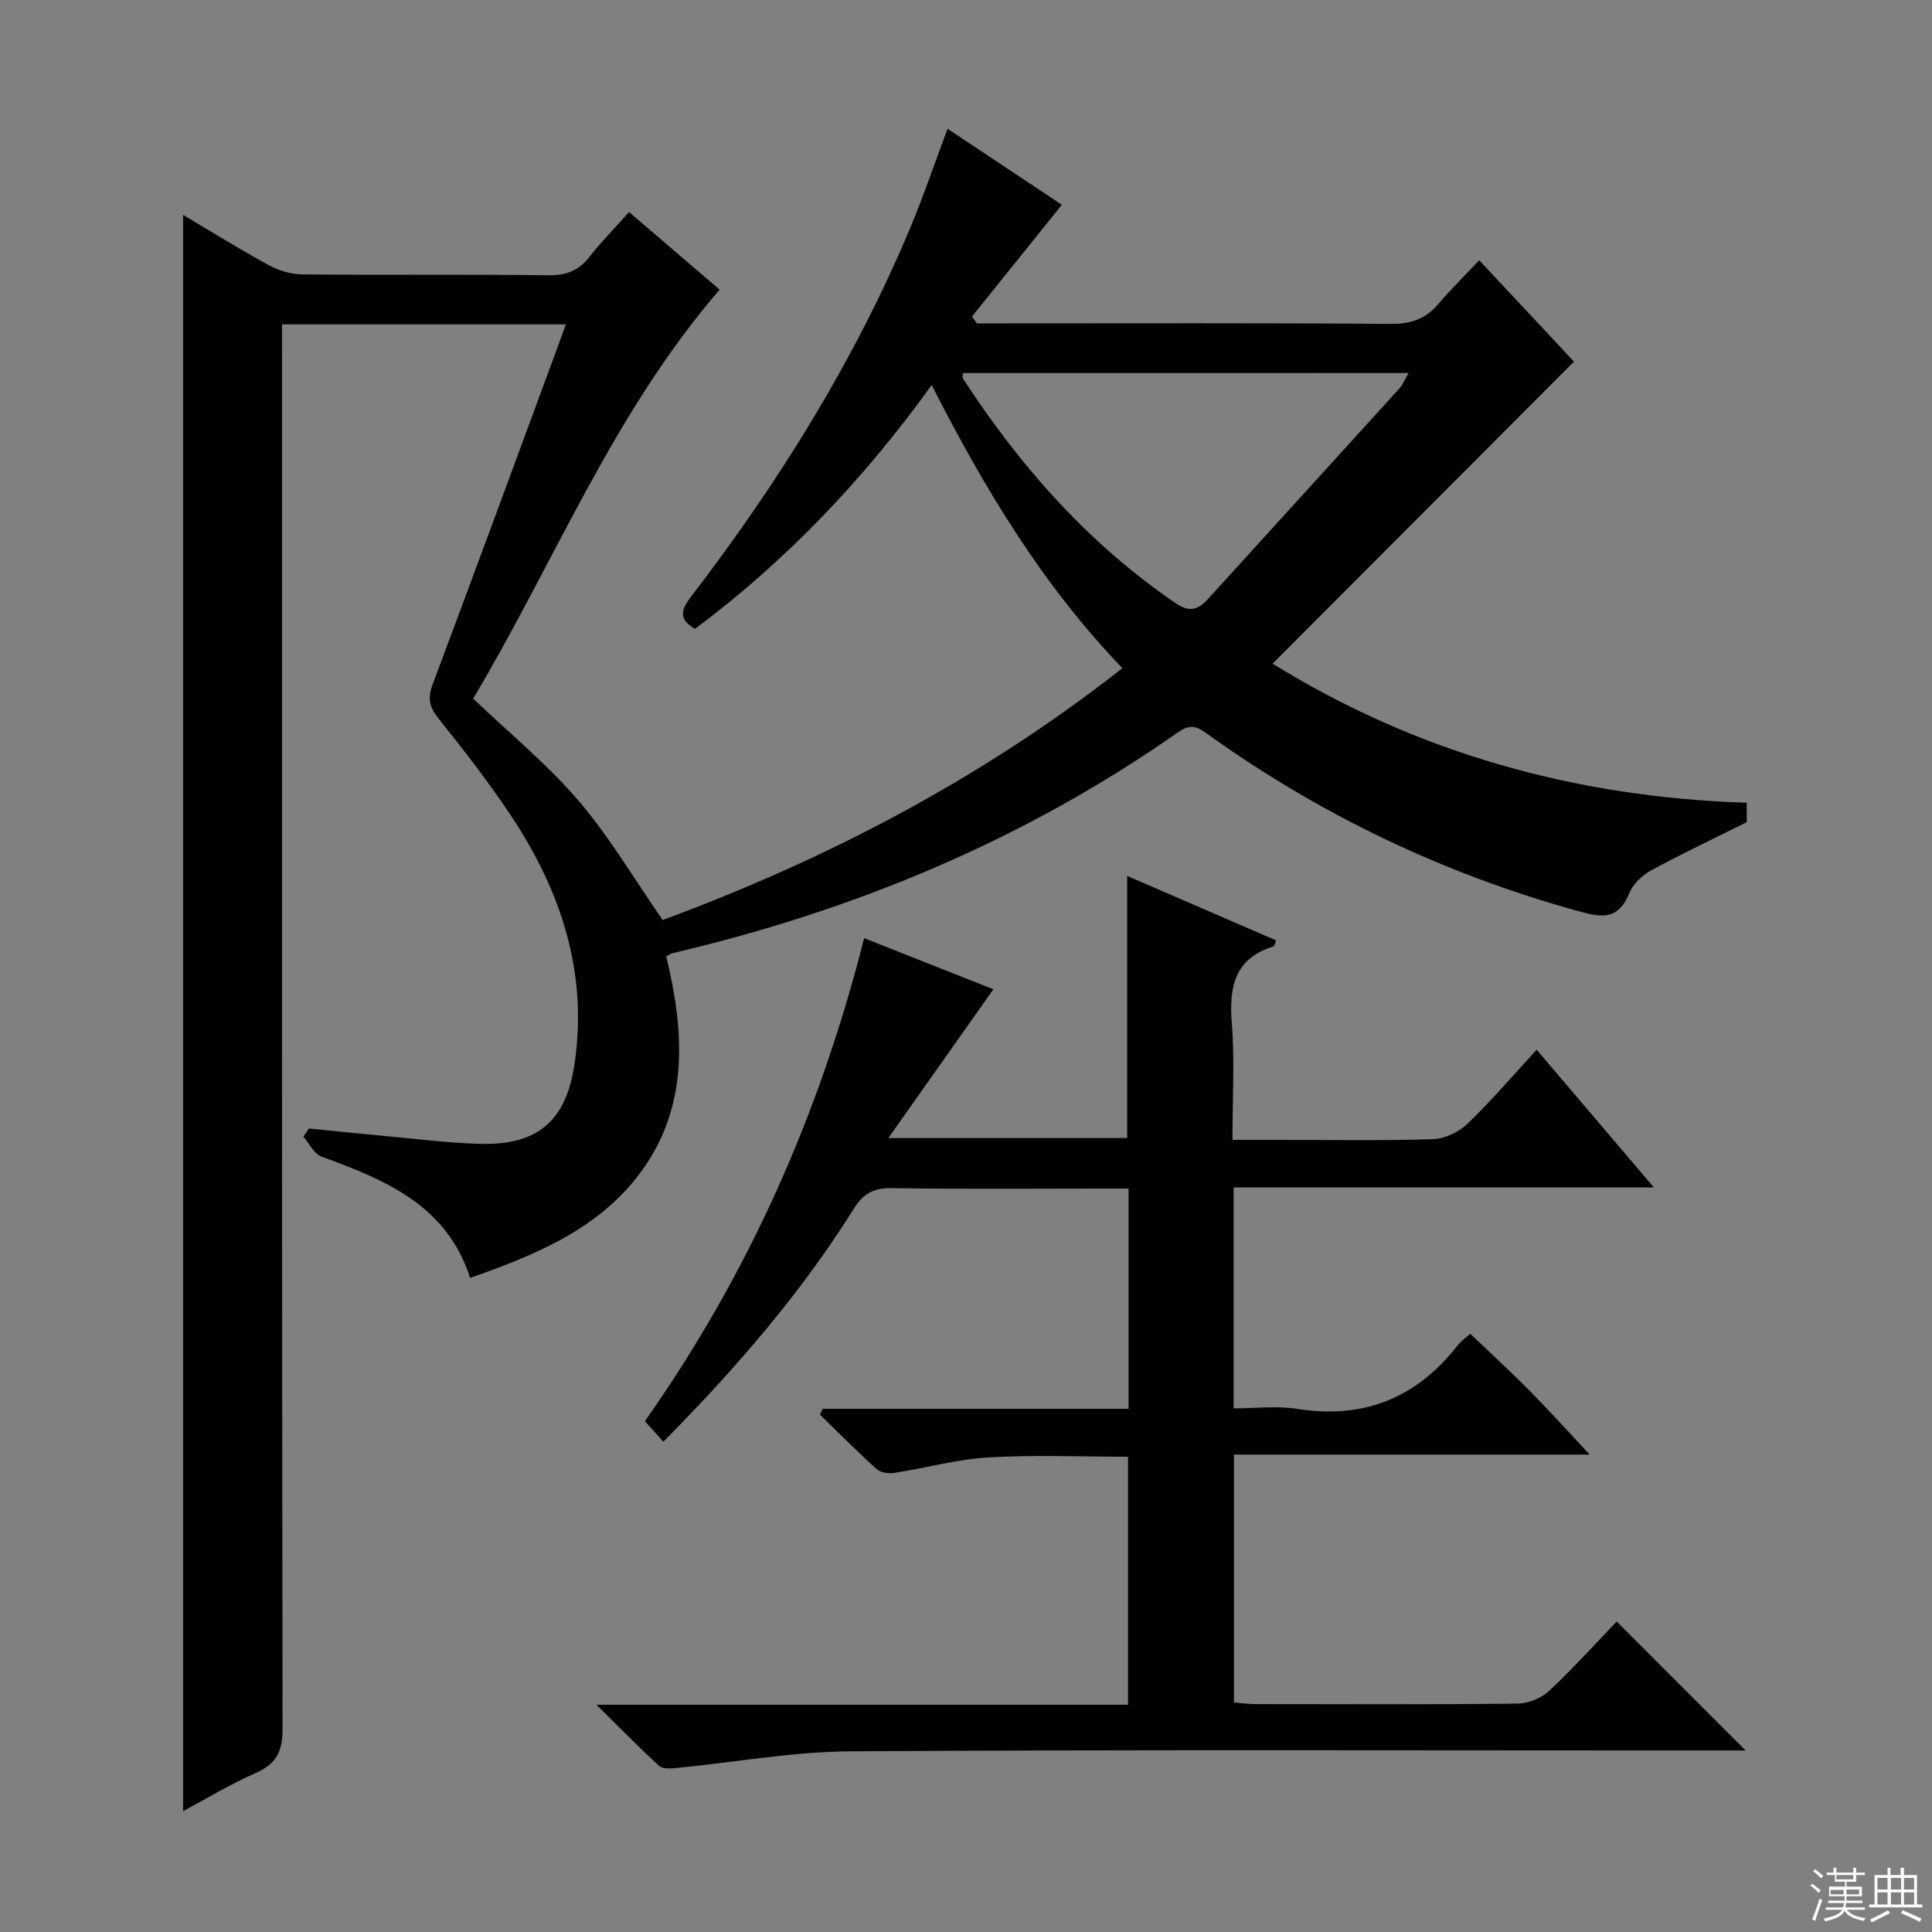
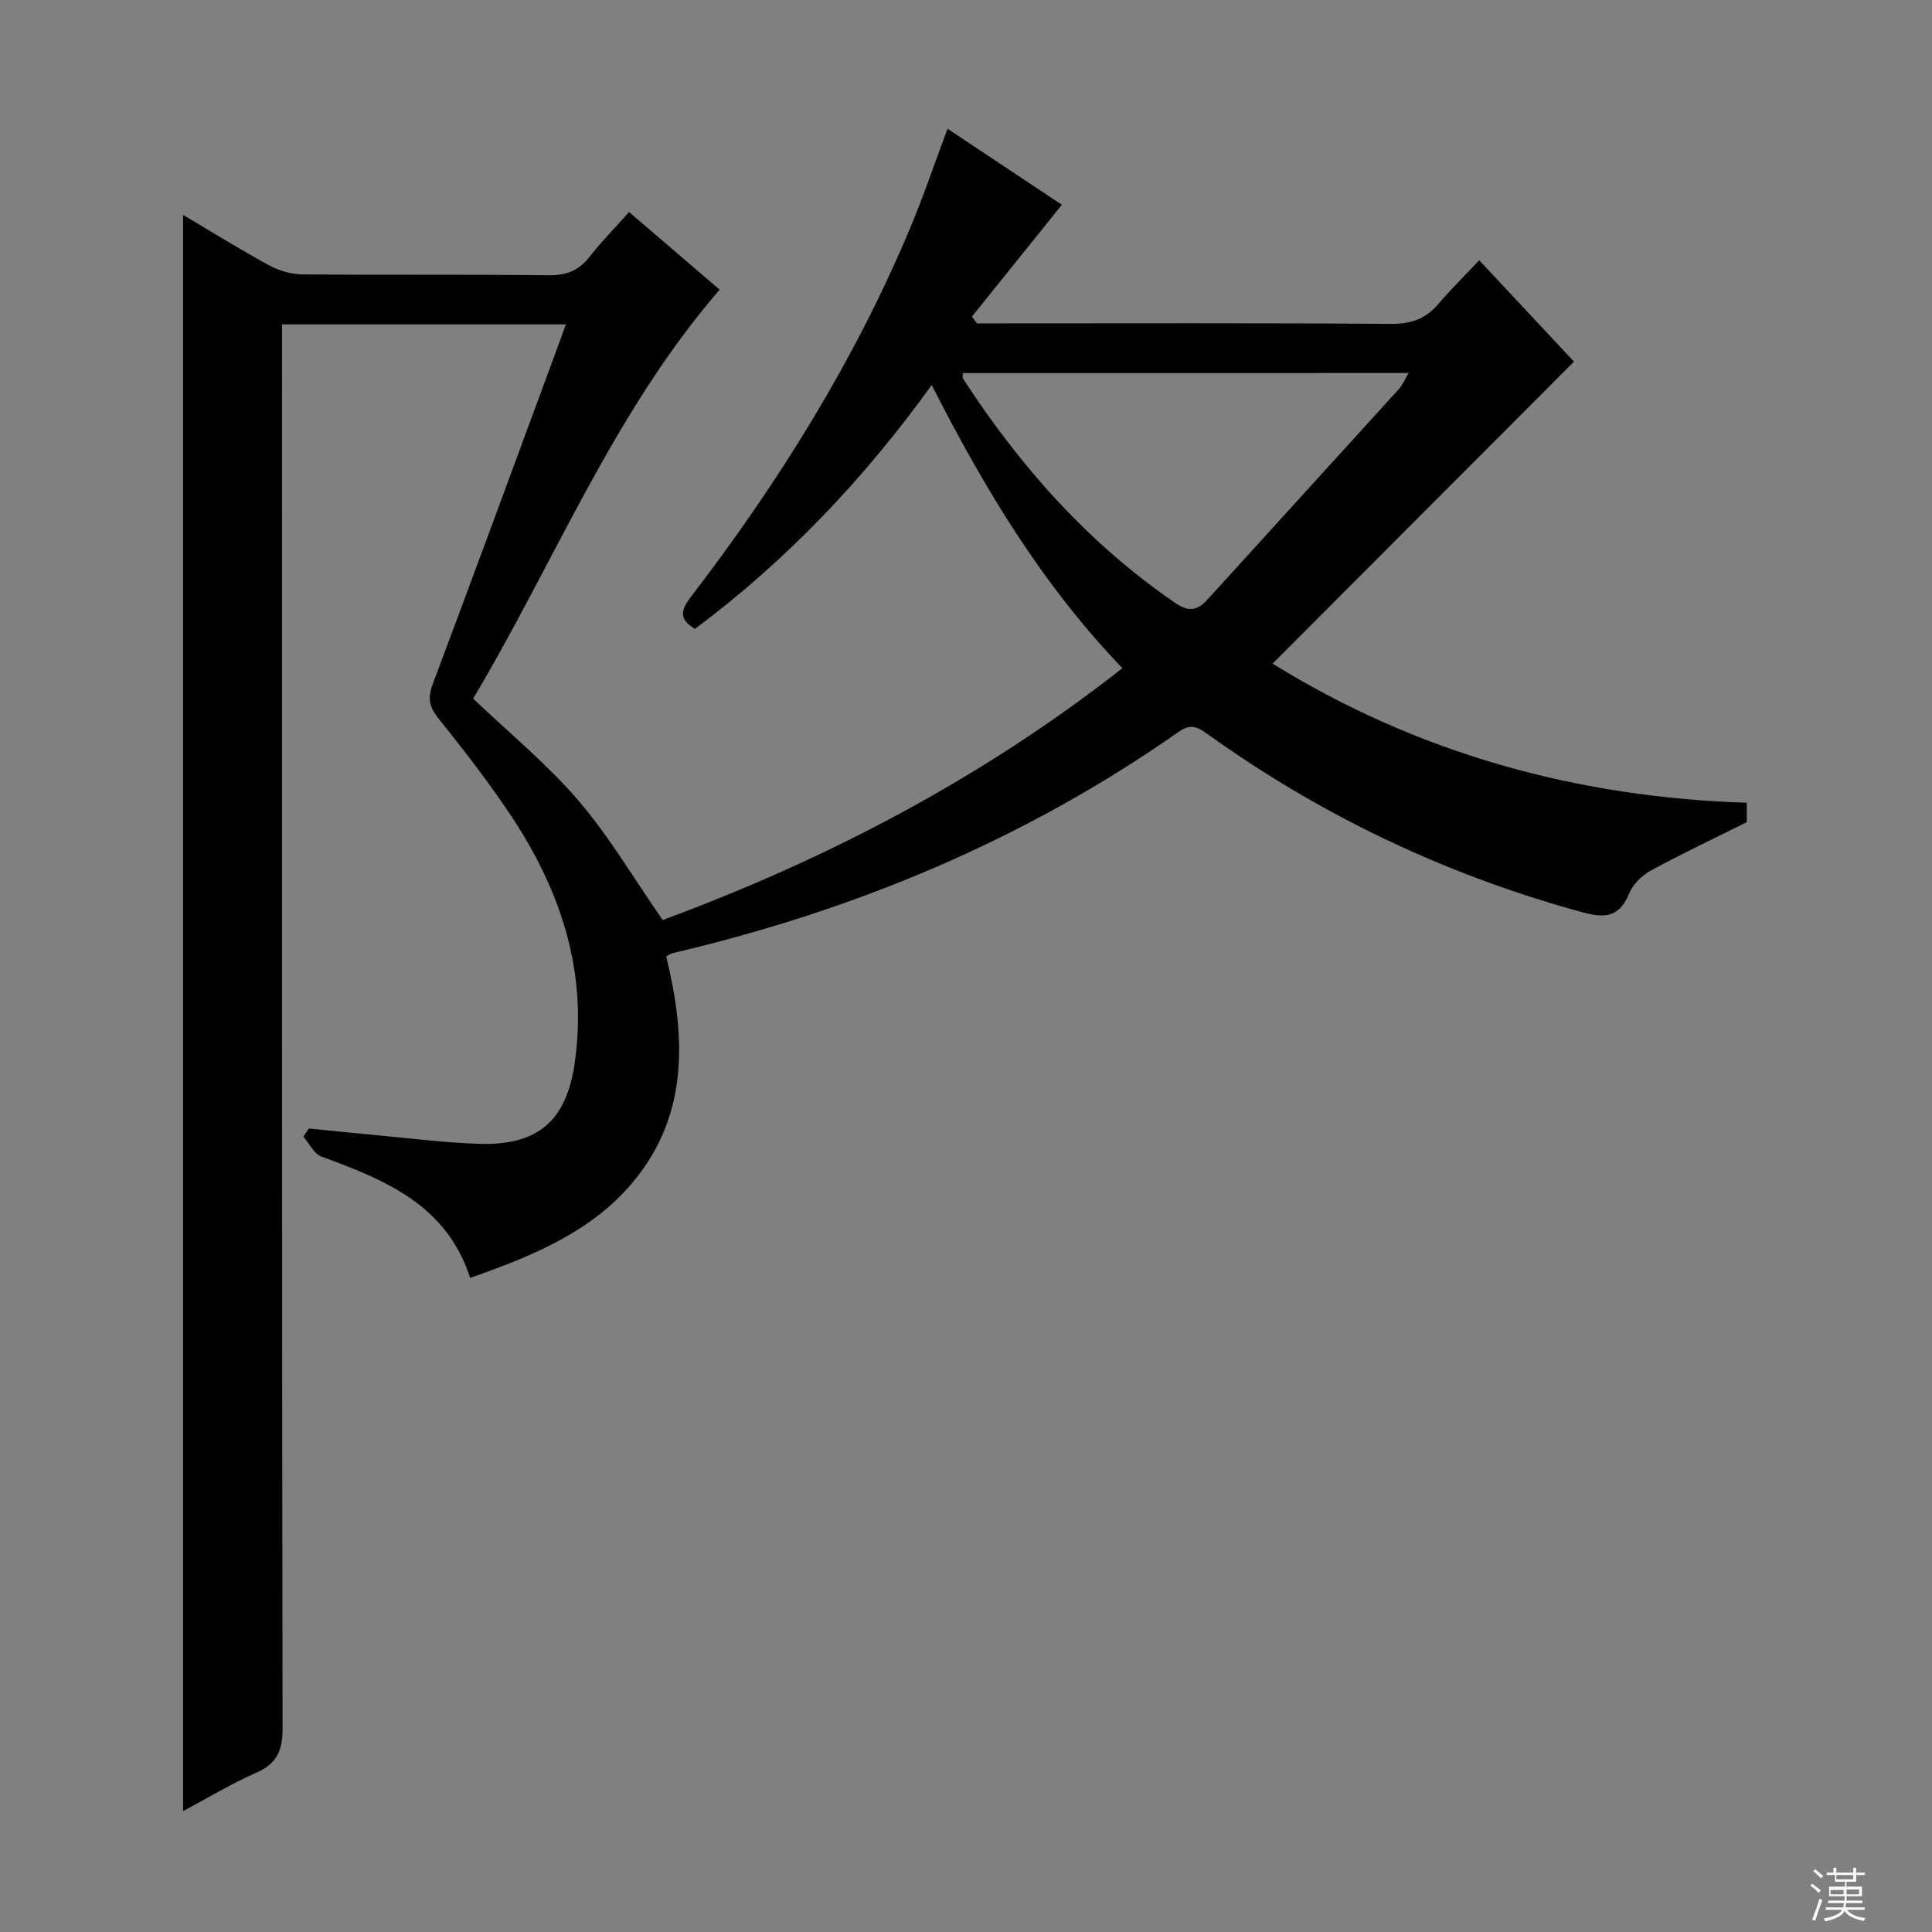
<svg xmlns="http://www.w3.org/2000/svg" enable-background="new 0 0 400 400" viewBox="0 0 400 400">
  <rect x="0" y="0" width="400" height="400" fill="#808080" stroke="none" />
  <path d="m306.25 53.88c7.01 7.49 13.47 14.4 19.63 20.99-20.83 20.87-41.45 41.54-62.4 62.53 29.62 18.33 62.49 27.67 98.17 28.8v4.02c-7.08 3.53-13.61 6.61-19.95 10.07-1.81.99-3.62 2.81-4.39 4.67-2.44 5.93-6.23 4.89-11.16 3.51-27.51-7.69-52.85-19.8-76.05-36.42-1.95-1.39-3.41-2.39-6.07-.53-31.85 22.34-67.09 37-104.86 45.84-.31.07-.58.3-1.24.65 3.8 15.56 4.79 31.24-5.46 44.93-8.6 11.5-21.51 16.87-35.13 21.63-4.87-15.1-17.61-20.3-30.78-25.11-1.55-.56-2.52-2.71-3.75-4.13.38-.56.76-1.13 1.15-1.69 4.87.49 9.74 1.01 14.61 1.45 6.95.63 13.89 1.54 20.86 1.73 11.96.33 17.82-4.81 19.54-16.64 2.77-18.96-2.88-35.85-13.23-51.39-4.61-6.91-9.72-13.51-14.92-19.99-1.92-2.39-2.33-4.24-1.24-7.13 8.64-23 17.1-46.08 25.62-69.13.62-1.67 1.22-3.35 1.96-5.38-19.7 0-38.82 0-58.77 0v6.31c0 94.82-.04 189.63.11 284.45.01 4.63-1.25 7.26-5.52 9.14-5.27 2.32-10.23 5.33-15.08 7.92 0-110.29 0-220.25 0-330.49 5.72 3.39 11.62 7.06 17.71 10.39 2.07 1.13 4.62 1.91 6.96 1.93 17 .16 33.99-.03 50.99.18 3.71.05 6.27-.98 8.52-3.85 2.44-3.12 5.24-5.96 8.16-9.24 6.65 5.7 13.04 11.18 18.75 16.07-22.08 25.57-34.26 56.59-51.03 84.67 7.57 7.22 15.34 13.57 21.76 21.07 6.42 7.49 11.49 16.14 17.48 24.77 33.59-12.42 65.84-29.09 95.18-52.14-16.57-17.26-28.55-37.13-39.48-58.63-14.09 19.57-30.15 36.41-49.01 50.49-3.7-2.15-2.7-4.22-.7-6.82 18.07-23.59 33.71-48.66 45.24-76.14 2.75-6.56 5.03-13.32 7.75-20.58 8.32 5.53 16.42 10.92 23.67 15.74-6.24 7.76-12.42 15.44-18.61 23.13.34.47.68.95 1.02 1.42h5.23c26.83 0 53.66-.1 80.48.11 4.23.03 7.29-1.07 9.94-4.26 2.56-3 5.41-5.78 8.34-8.92zm-106.89 23.36c0 .55-.12.93.02 1.15 11.81 18.17 25.94 34.12 43.95 46.45 2.82 1.93 4.61 1.55 6.72-.77 13.17-14.53 26.4-28.99 39.57-43.52.8-.88 1.27-2.07 2.02-3.32-31.11.01-61.68.01-92.28.01z" fill="#010102" />
-   <path d="m255.41 245.85v45.74c4.39 0 8.88-.57 13.17.11 13.72 2.15 24.63-2.21 33.13-13.06.8-1.02 1.91-1.78 2.7-2.5 4.21 4.03 8.36 7.83 12.32 11.83 3.94 3.98 7.68 8.15 12.39 13.18-25.29 0-49.32 0-73.64 0v51.32c1.45.12 2.88.34 4.31.34 18.17.02 36.33.11 54.5-.1 2.19-.03 4.85-1.15 6.46-2.65 4.98-4.66 9.55-9.74 13.97-14.34 9.02 9.03 17.57 17.58 26.69 26.7-2.01 0-3.88 0-5.75 0-59.83 0-119.67-.2-179.5.17-12.04.07-24.06 2.29-36.09 3.45-1.21.12-2.88.23-3.61-.44-4.12-3.76-8.02-7.76-12.98-12.65h110.07c0-17.35 0-34.23 0-51.35-9.67 0-19.29-.42-28.86.14-6.56.39-13.03 2.2-19.57 3.21-1.16.18-2.81-.06-3.62-.79-4.02-3.63-7.84-7.48-11.73-11.26.19-.41.37-.81.56-1.22h63.33c0-15.41 0-30.16 0-45.6-1.88 0-3.64 0-5.41 0-14.5 0-29 .13-43.5-.09-3.73-.06-5.92.96-7.97 4.25-10.99 17.58-24.5 33.14-39.44 48.25-1.3-1.45-2.39-2.66-3.82-4.25 21.28-30.2 36.1-63.31 45.39-100 9.03 3.57 18.26 7.22 26.76 10.58-7.18 10.17-14.24 20.17-21.75 30.8h49.45c0-17.85 0-35.73 0-54.27 10.3 4.46 20.55 8.9 30.81 13.34-.26.71-.3 1.17-.47 1.23-8.07 2.49-9.28 8.34-8.68 15.87.62 7.76.14 15.62.14 24.21h9.55c10.67 0 21.34.2 32-.15 2.44-.08 5.33-1.48 7.12-3.2 4.89-4.7 9.31-9.89 14.31-15.31 8.04 9.44 15.85 18.62 24.27 28.51-29.38 0-57.91 0-87.01 0z" fill="#010102" />
  <g fill="#fbfcfa">
    <path d="m374.8 390.4.4-.4c.7.5 1.3 1 1.8 1.4l-.5.5c-.5-.6-1.1-1.1-1.7-1.5zm1 7.3-.6-.3c.5-1.4 1.1-2.8 1.5-4.3.2.1.4.2.6.3-.5 1.3-1 2.8-1.5 4.3zm-.4-10.3.4-.4c.4.3 1 .8 1.7 1.4l-.5.5c-.4-.5-1-1-1.6-1.5zm2.5.3h1.7v-1h.6v1h3.5v-1h.6v1h1.8v.5h-1.8v1.4h-2v1h3.2v2h-3.2v.9h3.3v.5h-3.4c0 .3-.1.6-.1.9h4v.5h-3.7c.7.9 1.9 1.5 3.8 1.7-.1.2-.2.4-.3.6-2.1-.4-3.5-1.1-4-2.1-.4 1-1.8 1.7-4 2.2-.1-.2-.2-.4-.3-.6 2.1-.4 3.4-1 3.8-1.8h-3.4v-.5h3.6c.1-.3.1-.6.2-.9h-3.3v-.5h3.4c0-.3 0-.6 0-.9h-3.2v-2h3.3v-1h-2.1v-1.4h-1.7v-.5zm1.1 3.5v1h2.7c0-.3 0-.4 0-.4 0-.1 0-.2 0-.2 0-.1 0-.2 0-.3h-2.7zm1.2-3v.9h3.5v-.9zm4.7 3h-2.6v.6.4h2.6z" />
-     <path d="m393.6 386.7h.6v1.5h2.7v6.1h1.1v.6h-11v-.6h1.1v-6.1h2.7v-1.5h.6v1.5h2.1v-1.5zm-2.7 8.8.4.6c-1.2.6-2.5 1.3-3.8 1.9-.1-.2-.2-.4-.3-.6 1.2-.6 2.5-1.2 3.7-1.9zm-2.2-6.7v2.4h2.1v-2.4zm0 3v2.5h2.1v-2.5zm2.8-3v2.4h2.1v-2.4zm0 3v2.5h2.1v-2.5zm6 6.1c-1.4-.7-2.7-1.3-3.9-1.8l.3-.6c1.5.6 2.7 1.2 3.9 1.7zm-1.2-9.1h-2.1v2.4h2.1zm-2.1 3v2.5h2.1v-2.5z" />
  </g>
</svg>